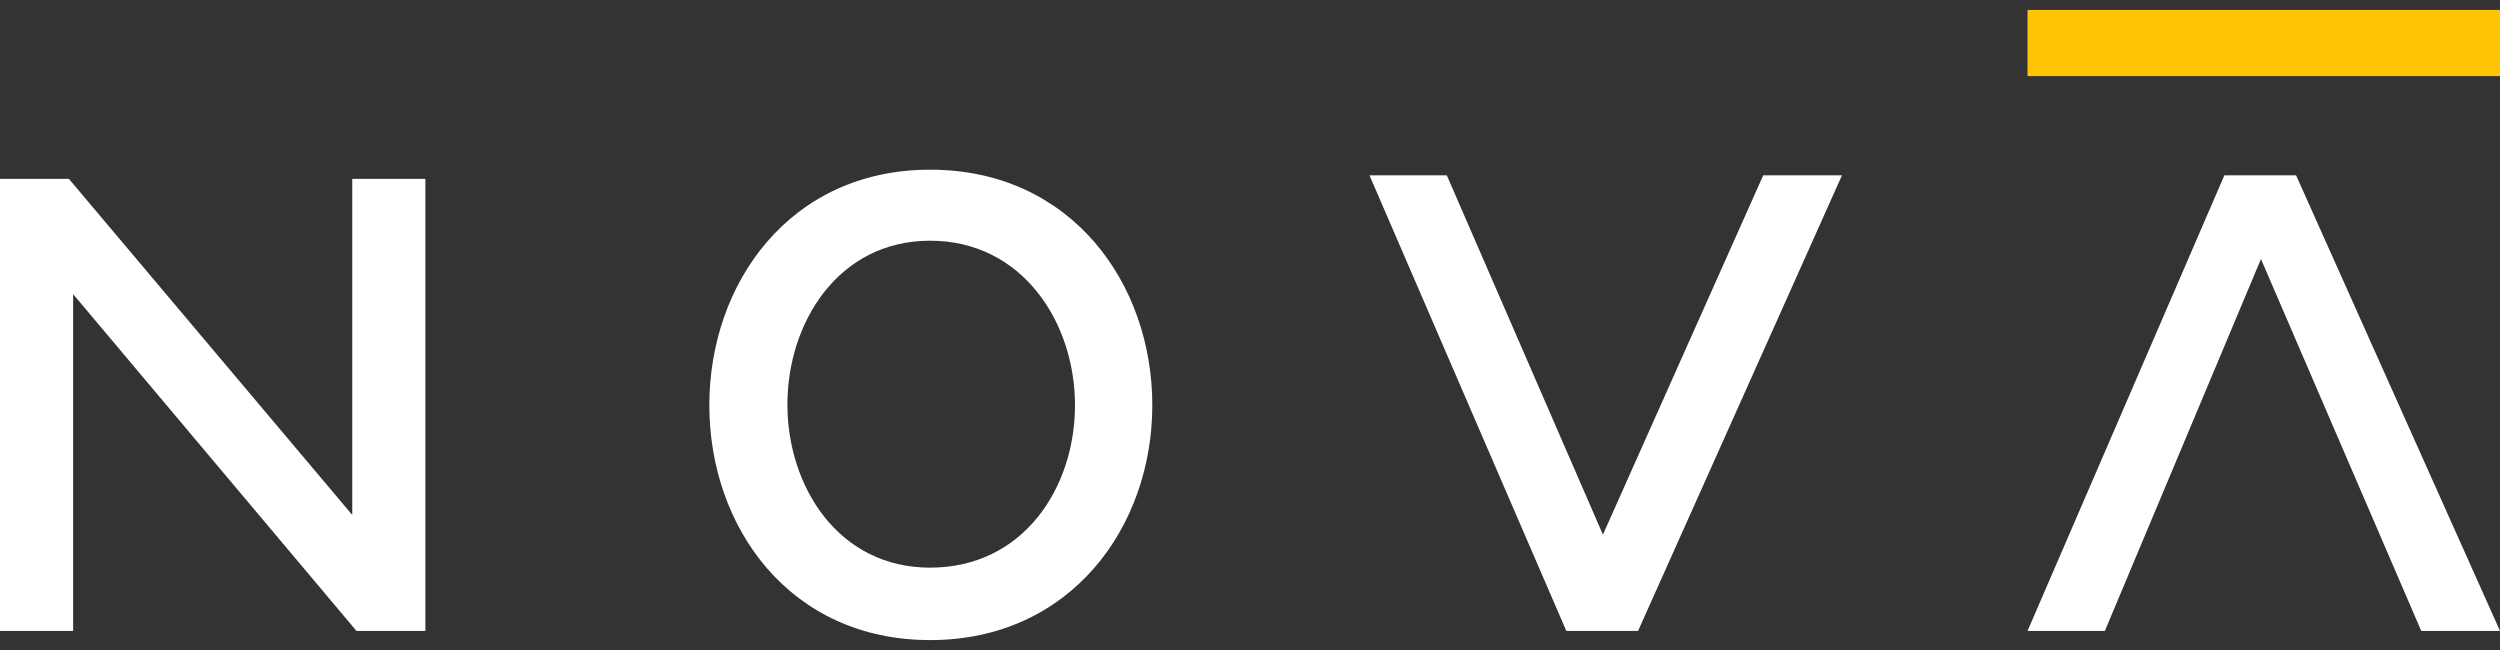
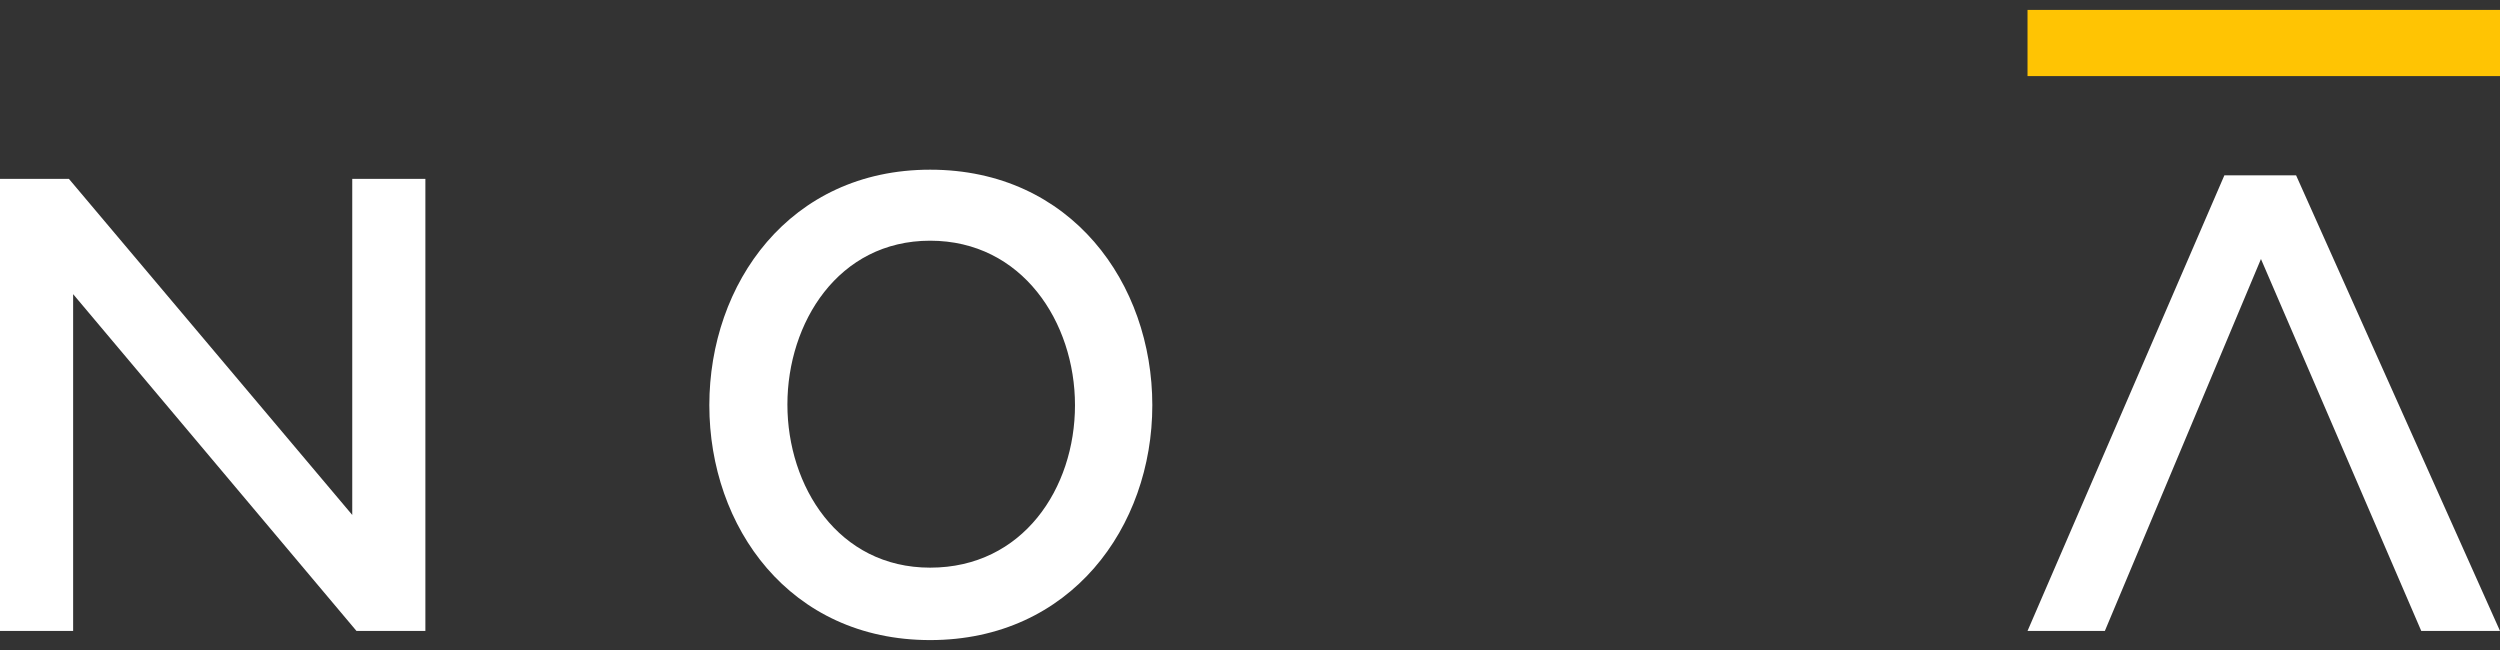
<svg xmlns="http://www.w3.org/2000/svg" id="Laag_1" data-name="Laag 1" viewBox="0 0 708.66 184.25">
  <rect x="0" y="0" width="708.66" height="184.25" fill="#333333" stroke="none" />
  <defs>
    <style>      .cls-1 {        fill: #fff;      }      .cls-1, .cls-2 {        stroke-width: 0px;      }      .cls-2 {        fill: #ffc403;      }    </style>
  </defs>
  <polygon class="cls-1" points="99.85 145.97 19.53 50.7 0 50.7 0 178.85 20.73 178.85 20.73 83.38 101.05 178.85 120.58 178.85 120.58 50.7 99.85 50.7 99.85 145.97" />
  <path class="cls-1" d="M263.66,48.1c-39.86,0-62.59,32.29-62.59,66.77s22.72,66.57,62.59,66.57,62.98-32.09,62.98-66.57-22.92-66.77-62.98-66.77ZM263.66,160.91c-26.11,0-40.46-23.12-40.46-46.24s14.35-46.44,40.46-46.44,41.06,23.12,41.06,46.64-14.75,46.04-41.06,46.04Z" />
-   <polygon class="cls-1" points="454.37 151.55 410.12 49.7 388.2 49.7 444 178.85 464.33 178.85 522.13 49.7 499.81 49.7 454.37 151.55" />
  <rect class="cls-2" x="574.73" y="2.81" width="133.94" height="18.76" />
  <polygon class="cls-1" points="630.53 49.7 574.73 178.85 596.65 178.85 640.9 73.42 686.34 178.85 708.66 178.85 650.86 49.7 630.53 49.7" />
</svg>